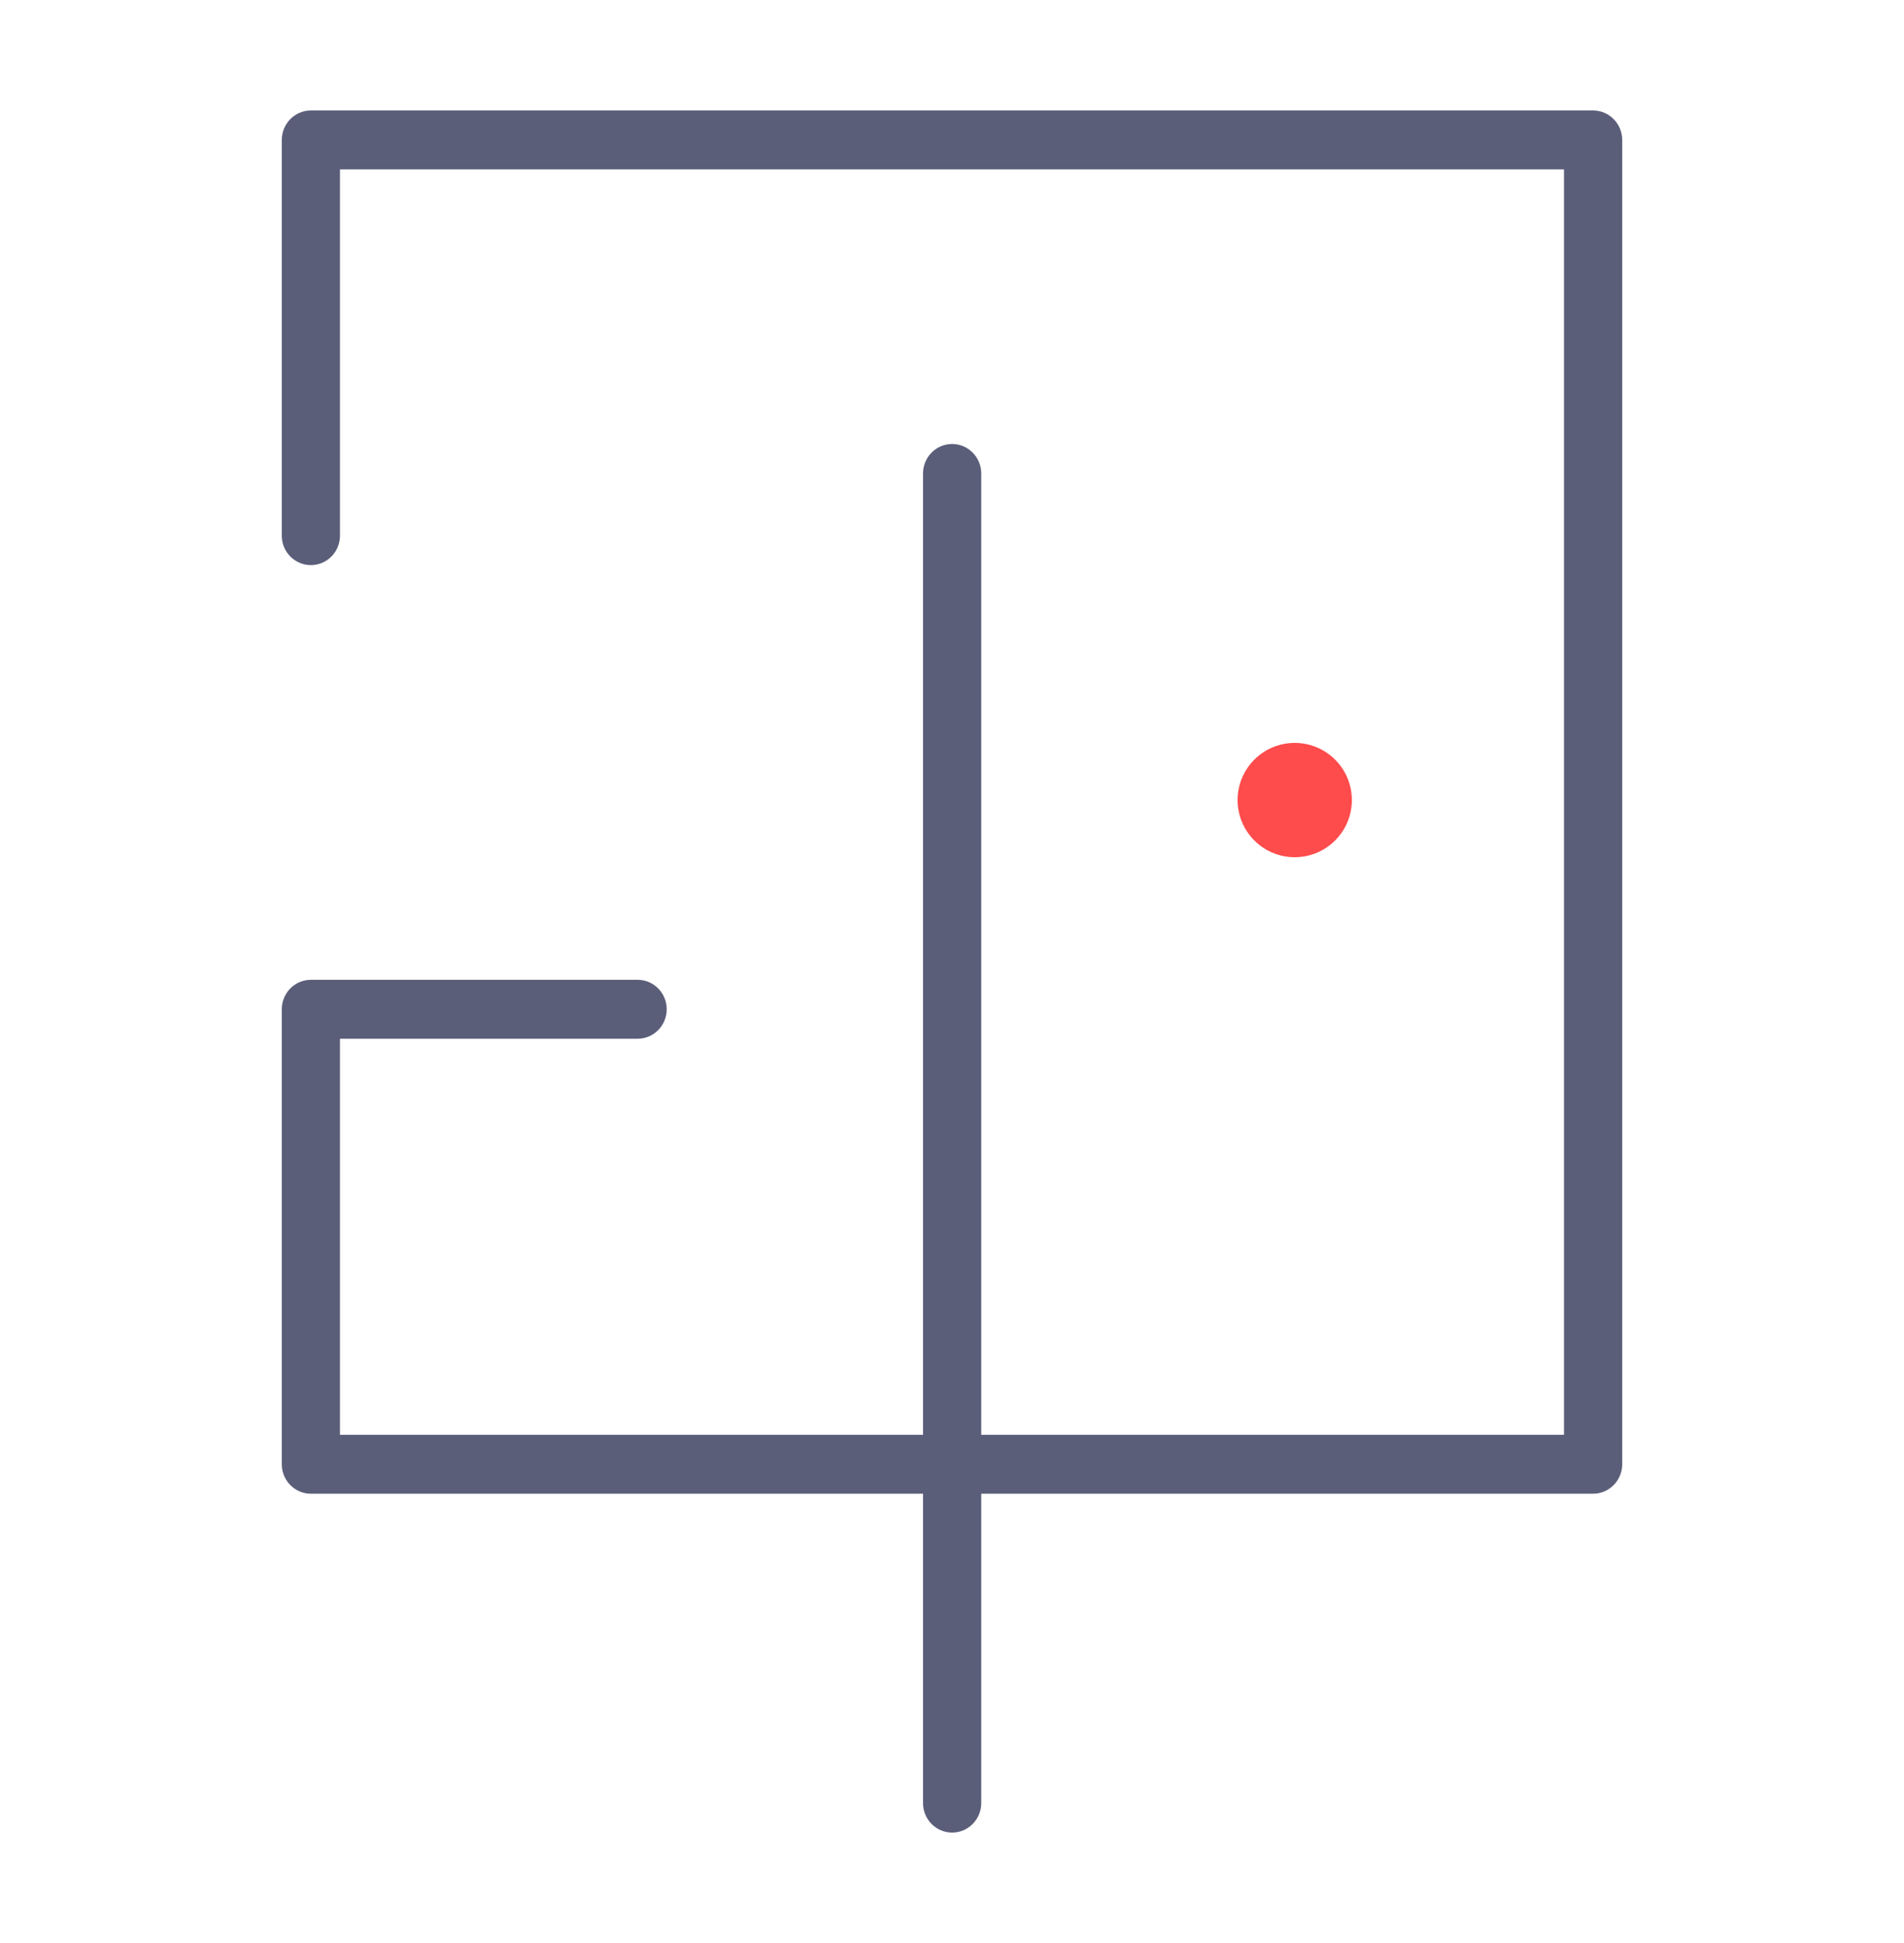
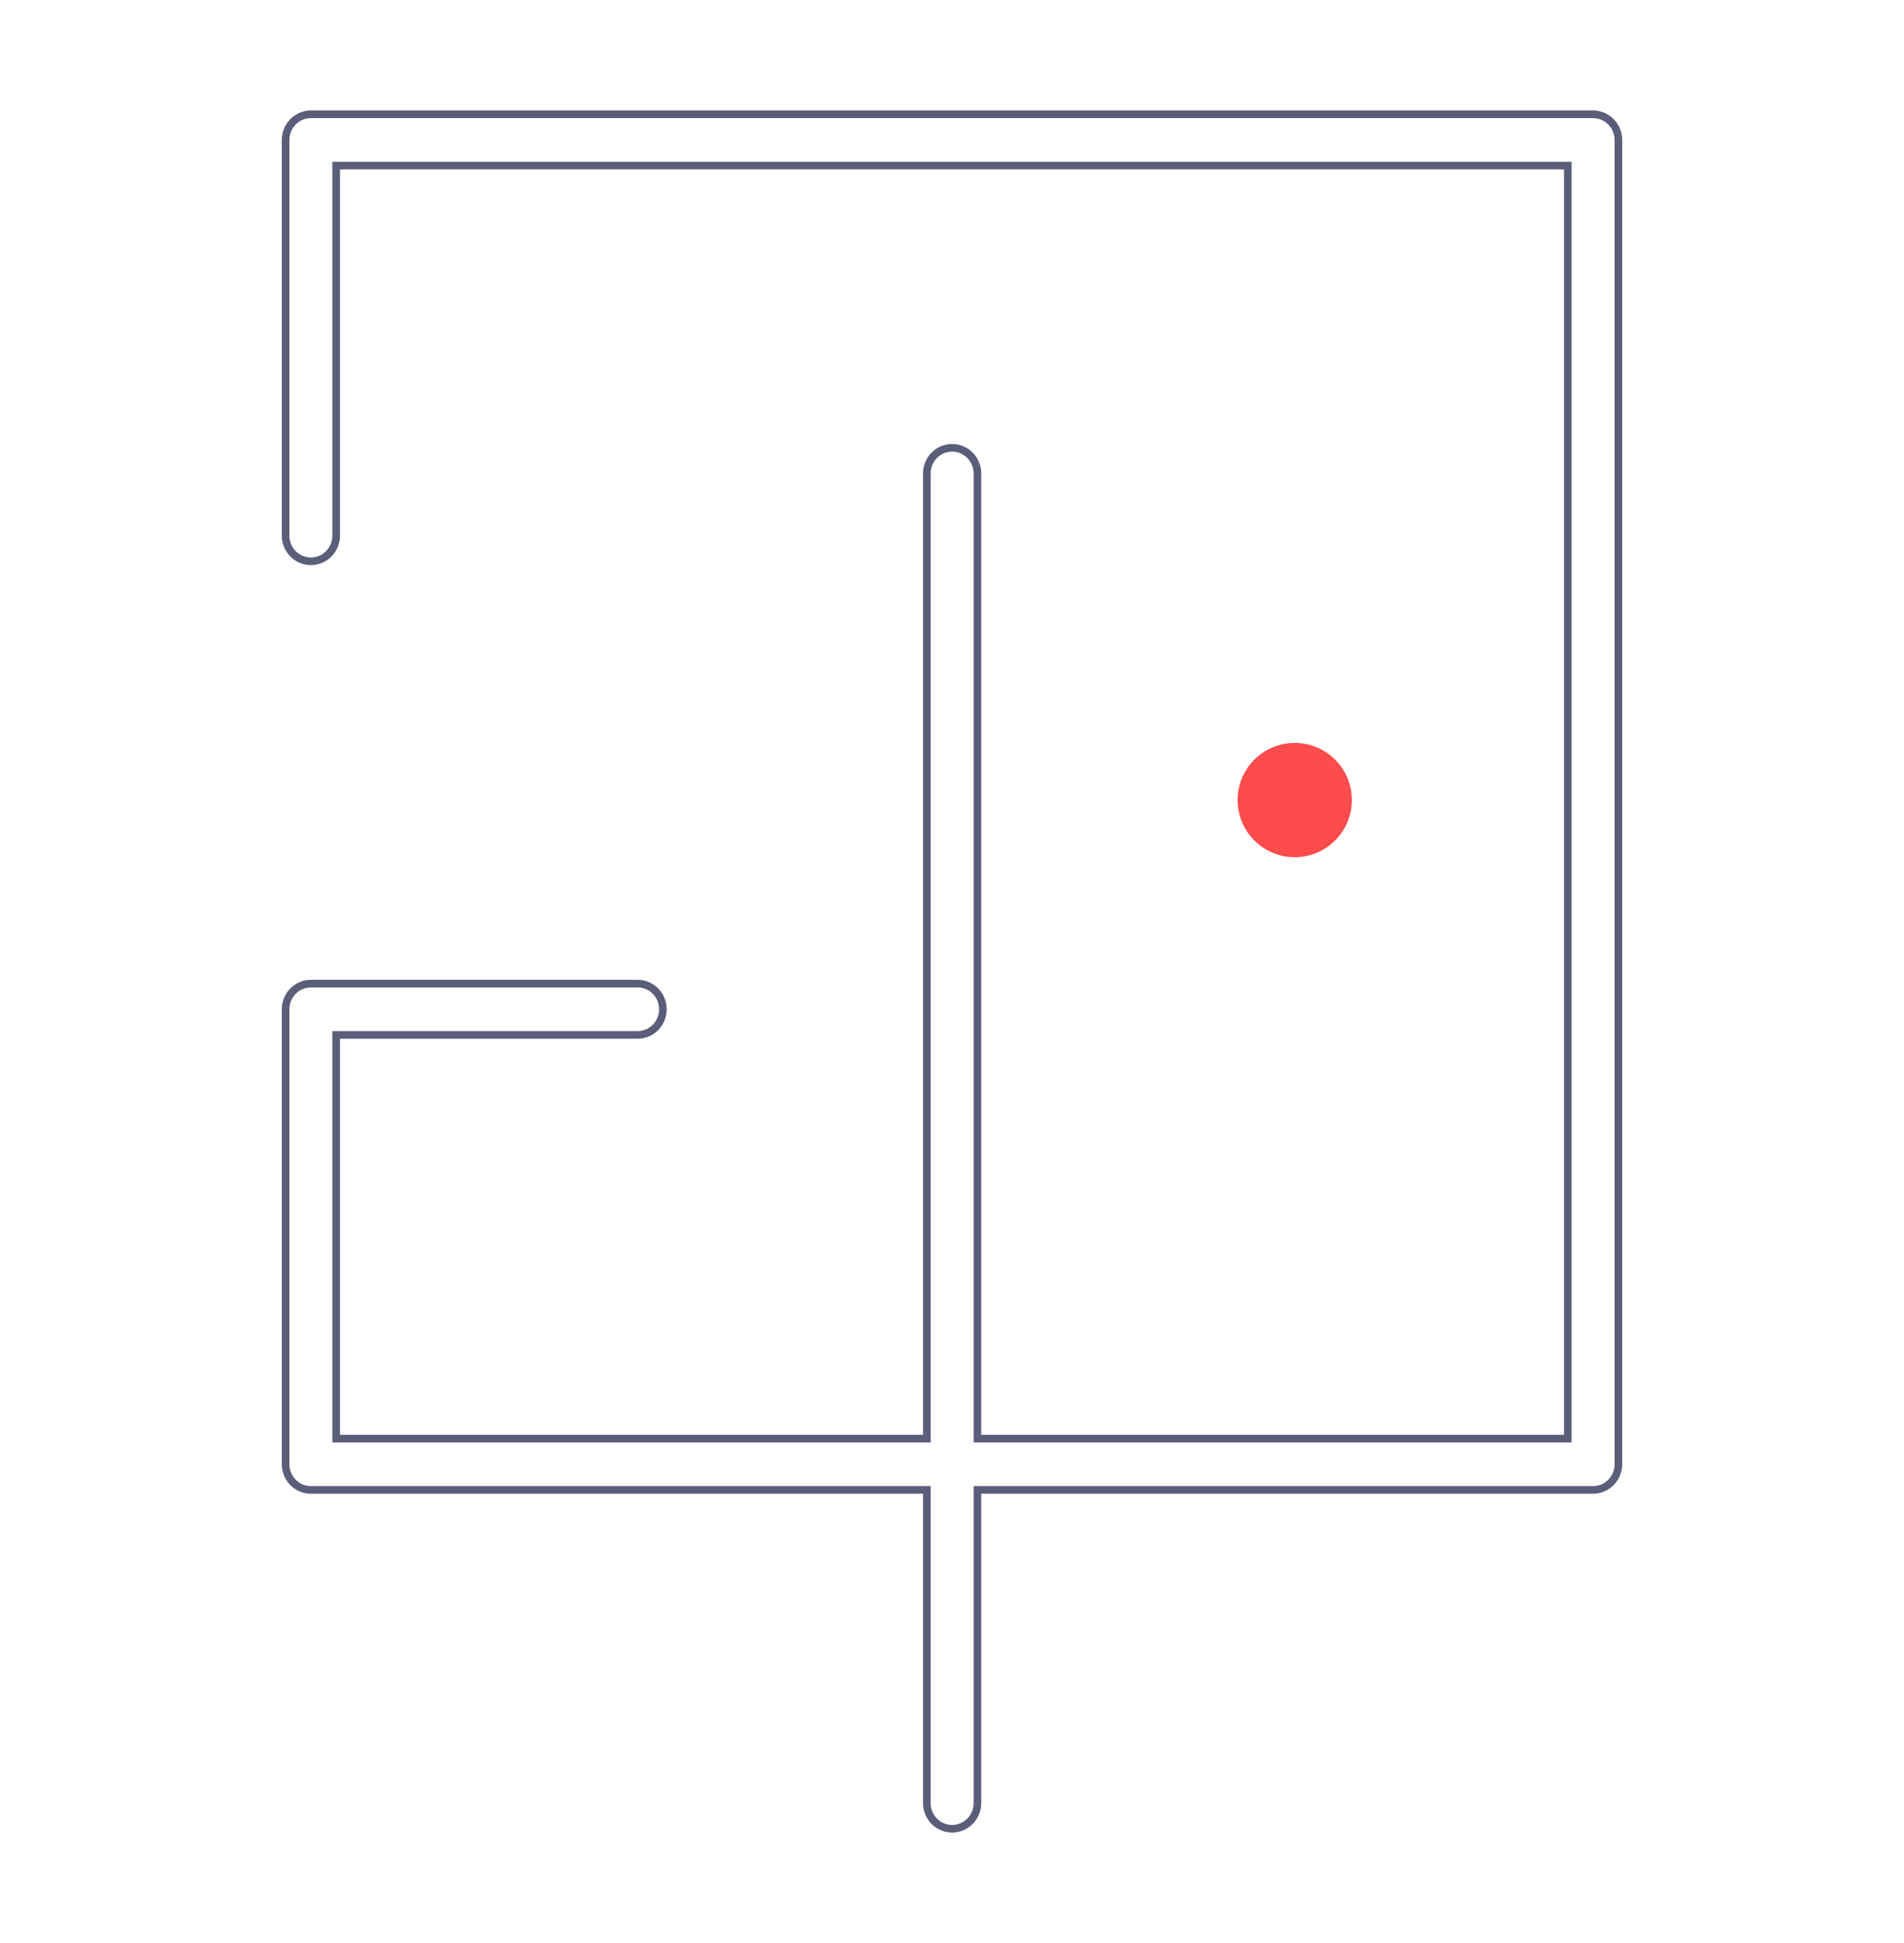
<svg xmlns="http://www.w3.org/2000/svg" width="50" height="51" viewBox="0 0 50 51" fill="none">
  <mask id="path-1-outside-1_341_4760" maskUnits="userSpaceOnUse" x="6.5" y="2" width="37" height="47" fill="black">
    <rect fill="white" x="6.5" y="2" width="37" height="47" />
    <path d="M41.835 3C42.202 3 42.5 3.302 42.5 3.674V38.434C42.5 38.806 42.202 39.107 41.835 39.107H25.668V47.328C25.668 47.7 25.37 48.001 25.003 48.001C24.636 48.001 24.339 47.7 24.339 47.328V39.107H8.164C7.797 39.107 7.5 38.806 7.5 38.434V26.491C7.5 26.119 7.797 25.819 8.164 25.818H16.744C17.111 25.819 17.408 26.119 17.408 26.491C17.408 26.863 17.111 27.165 16.744 27.165H8.828V37.761H24.339V12.428C24.339 12.056 24.636 11.754 25.003 11.754C25.37 11.754 25.668 12.056 25.668 12.428V37.761H41.171V4.347H8.828V14.06C8.828 14.432 8.531 14.733 8.164 14.733C7.797 14.733 7.5 14.432 7.5 14.06V3.674C7.5 3.302 7.797 3 8.164 3H41.835Z" />
  </mask>
-   <path d="M41.835 3C42.202 3 42.5 3.302 42.5 3.674V38.434C42.5 38.806 42.202 39.107 41.835 39.107H25.668V47.328C25.668 47.7 25.37 48.001 25.003 48.001C24.636 48.001 24.339 47.7 24.339 47.328V39.107H8.164C7.797 39.107 7.5 38.806 7.5 38.434V26.491C7.5 26.119 7.797 25.819 8.164 25.818H16.744C17.111 25.819 17.408 26.119 17.408 26.491C17.408 26.863 17.111 27.165 16.744 27.165H8.828V37.761H24.339V12.428C24.339 12.056 24.636 11.754 25.003 11.754C25.37 11.754 25.668 12.056 25.668 12.428V37.761H41.171V4.347H8.828V14.06C8.828 14.432 8.531 14.733 8.164 14.733C7.797 14.733 7.5 14.432 7.5 14.06V3.674C7.5 3.302 7.797 3 8.164 3H41.835Z" fill="#5B5E79" />
  <path d="M25.668 39.107V39.007H25.568V39.107H25.668ZM25.668 47.328L25.768 47.328V47.328H25.668ZM25.003 48.001L25.003 48.101H25.003V48.001ZM24.339 47.328H24.239V47.328L24.339 47.328ZM24.339 39.107H24.439V39.007H24.339V39.107ZM8.164 39.107L8.164 39.207H8.164V39.107ZM7.5 26.491L7.4 26.491V26.491H7.5ZM8.164 25.818V25.718H8.164L8.164 25.818ZM16.744 25.818L16.744 25.718H16.744V25.818ZM17.408 26.491H17.508V26.491L17.408 26.491ZM16.744 27.165V27.265H16.744L16.744 27.165ZM8.828 27.165V27.065H8.728V27.165H8.828ZM8.828 37.761H8.728V37.861H8.828V37.761ZM24.339 37.761V37.861H24.439V37.761H24.339ZM25.003 11.754V11.654H25.003L25.003 11.754ZM25.668 37.761H25.568V37.861H25.668V37.761ZM41.171 37.761V37.861H41.271V37.761H41.171ZM41.171 4.347H41.271V4.247H41.171V4.347ZM8.828 4.347V4.247H8.728V4.347H8.828ZM8.828 14.06L8.928 14.061V14.06H8.828ZM8.164 14.733L8.164 14.833H8.164V14.733ZM7.5 14.06H7.4L7.4 14.061L7.5 14.06ZM8.164 3V2.9L8.164 2.9L8.164 3ZM41.835 3V3.1C42.145 3.1 42.4 3.356 42.4 3.674H42.5H42.6C42.6 3.248 42.258 2.9 41.835 2.9V3ZM42.5 3.674H42.4V38.434H42.5H42.6V3.674H42.5ZM42.5 38.434H42.4C42.4 38.752 42.145 39.007 41.835 39.007V39.107V39.207C42.258 39.207 42.6 38.859 42.6 38.434H42.5ZM41.835 39.107V39.007H25.668V39.107V39.207H41.835V39.107ZM25.668 39.107H25.568V47.328H25.668H25.768V39.107H25.668ZM25.668 47.328L25.568 47.328C25.568 47.646 25.314 47.901 25.003 47.901V48.001V48.101C25.426 48.101 25.768 47.754 25.768 47.328L25.668 47.328ZM25.003 48.001L25.003 47.901C24.693 47.901 24.439 47.646 24.439 47.328L24.339 47.328L24.239 47.328C24.239 47.754 24.58 48.101 25.003 48.101L25.003 48.001ZM24.339 47.328H24.439V39.107H24.339H24.239V47.328H24.339ZM24.339 39.107V39.007H8.164V39.107V39.207H24.339V39.107ZM8.164 39.107L8.164 39.007C7.854 39.007 7.6 38.752 7.6 38.434H7.5H7.4C7.4 38.859 7.741 39.207 8.164 39.207L8.164 39.107ZM7.5 38.434H7.6V26.491H7.5H7.4V38.434H7.5ZM7.5 26.491L7.6 26.491C7.6 26.174 7.854 25.918 8.164 25.918L8.164 25.818L8.164 25.718C7.741 25.718 7.4 26.066 7.4 26.491L7.5 26.491ZM8.164 25.818V25.918H16.744V25.818V25.718H8.164V25.818ZM16.744 25.818L16.744 25.918C17.054 25.918 17.308 26.174 17.308 26.491L17.408 26.491L17.508 26.491C17.508 26.066 17.167 25.718 16.744 25.718L16.744 25.818ZM17.408 26.491H17.308C17.308 26.809 17.054 27.065 16.744 27.065L16.744 27.165L16.744 27.265C17.168 27.265 17.508 26.917 17.508 26.491H17.408ZM16.744 27.165V27.065H8.828V27.165V27.265H16.744V27.165ZM8.828 27.165H8.728V37.761H8.828H8.928V27.165H8.828ZM8.828 37.761V37.861H24.339V37.761V37.661H8.828V37.761ZM24.339 37.761H24.439V12.428H24.339H24.239V37.761H24.339ZM24.339 12.428H24.439C24.439 12.11 24.693 11.854 25.003 11.854L25.003 11.754L25.003 11.654C24.58 11.654 24.239 12.002 24.239 12.428H24.339ZM25.003 11.754V11.854C25.313 11.854 25.568 12.11 25.568 12.428H25.668H25.768C25.768 12.002 25.426 11.654 25.003 11.654V11.754ZM25.668 12.428H25.568V37.761H25.668H25.768V12.428H25.668ZM25.668 37.761V37.861H41.171V37.761V37.661H25.668V37.761ZM41.171 37.761H41.271V4.347H41.171H41.071V37.761H41.171ZM41.171 4.347V4.247H8.828V4.347V4.447H41.171V4.347ZM8.828 4.347H8.728V14.06H8.828H8.928V4.347H8.828ZM8.828 14.06L8.728 14.06C8.728 14.378 8.474 14.633 8.164 14.633V14.733V14.833C8.587 14.833 8.928 14.486 8.928 14.061L8.828 14.06ZM8.164 14.733L8.164 14.633C7.854 14.633 7.6 14.378 7.6 14.06L7.5 14.06L7.4 14.061C7.4 14.486 7.741 14.833 8.164 14.833L8.164 14.733ZM7.5 14.06H7.6V3.674H7.5H7.4V14.06H7.5ZM7.5 3.674H7.6C7.6 3.356 7.854 3.1 8.164 3.1L8.164 3L8.164 2.9C7.741 2.9 7.4 3.248 7.4 3.674H7.5ZM8.164 3V3.1H41.835V3V2.9H8.164V3Z" fill="#5B5E79" mask="url(#path-1-outside-1_341_4760)" />
  <circle cx="34" cy="21" r="1.5" fill="#FE4B4B" />
</svg>